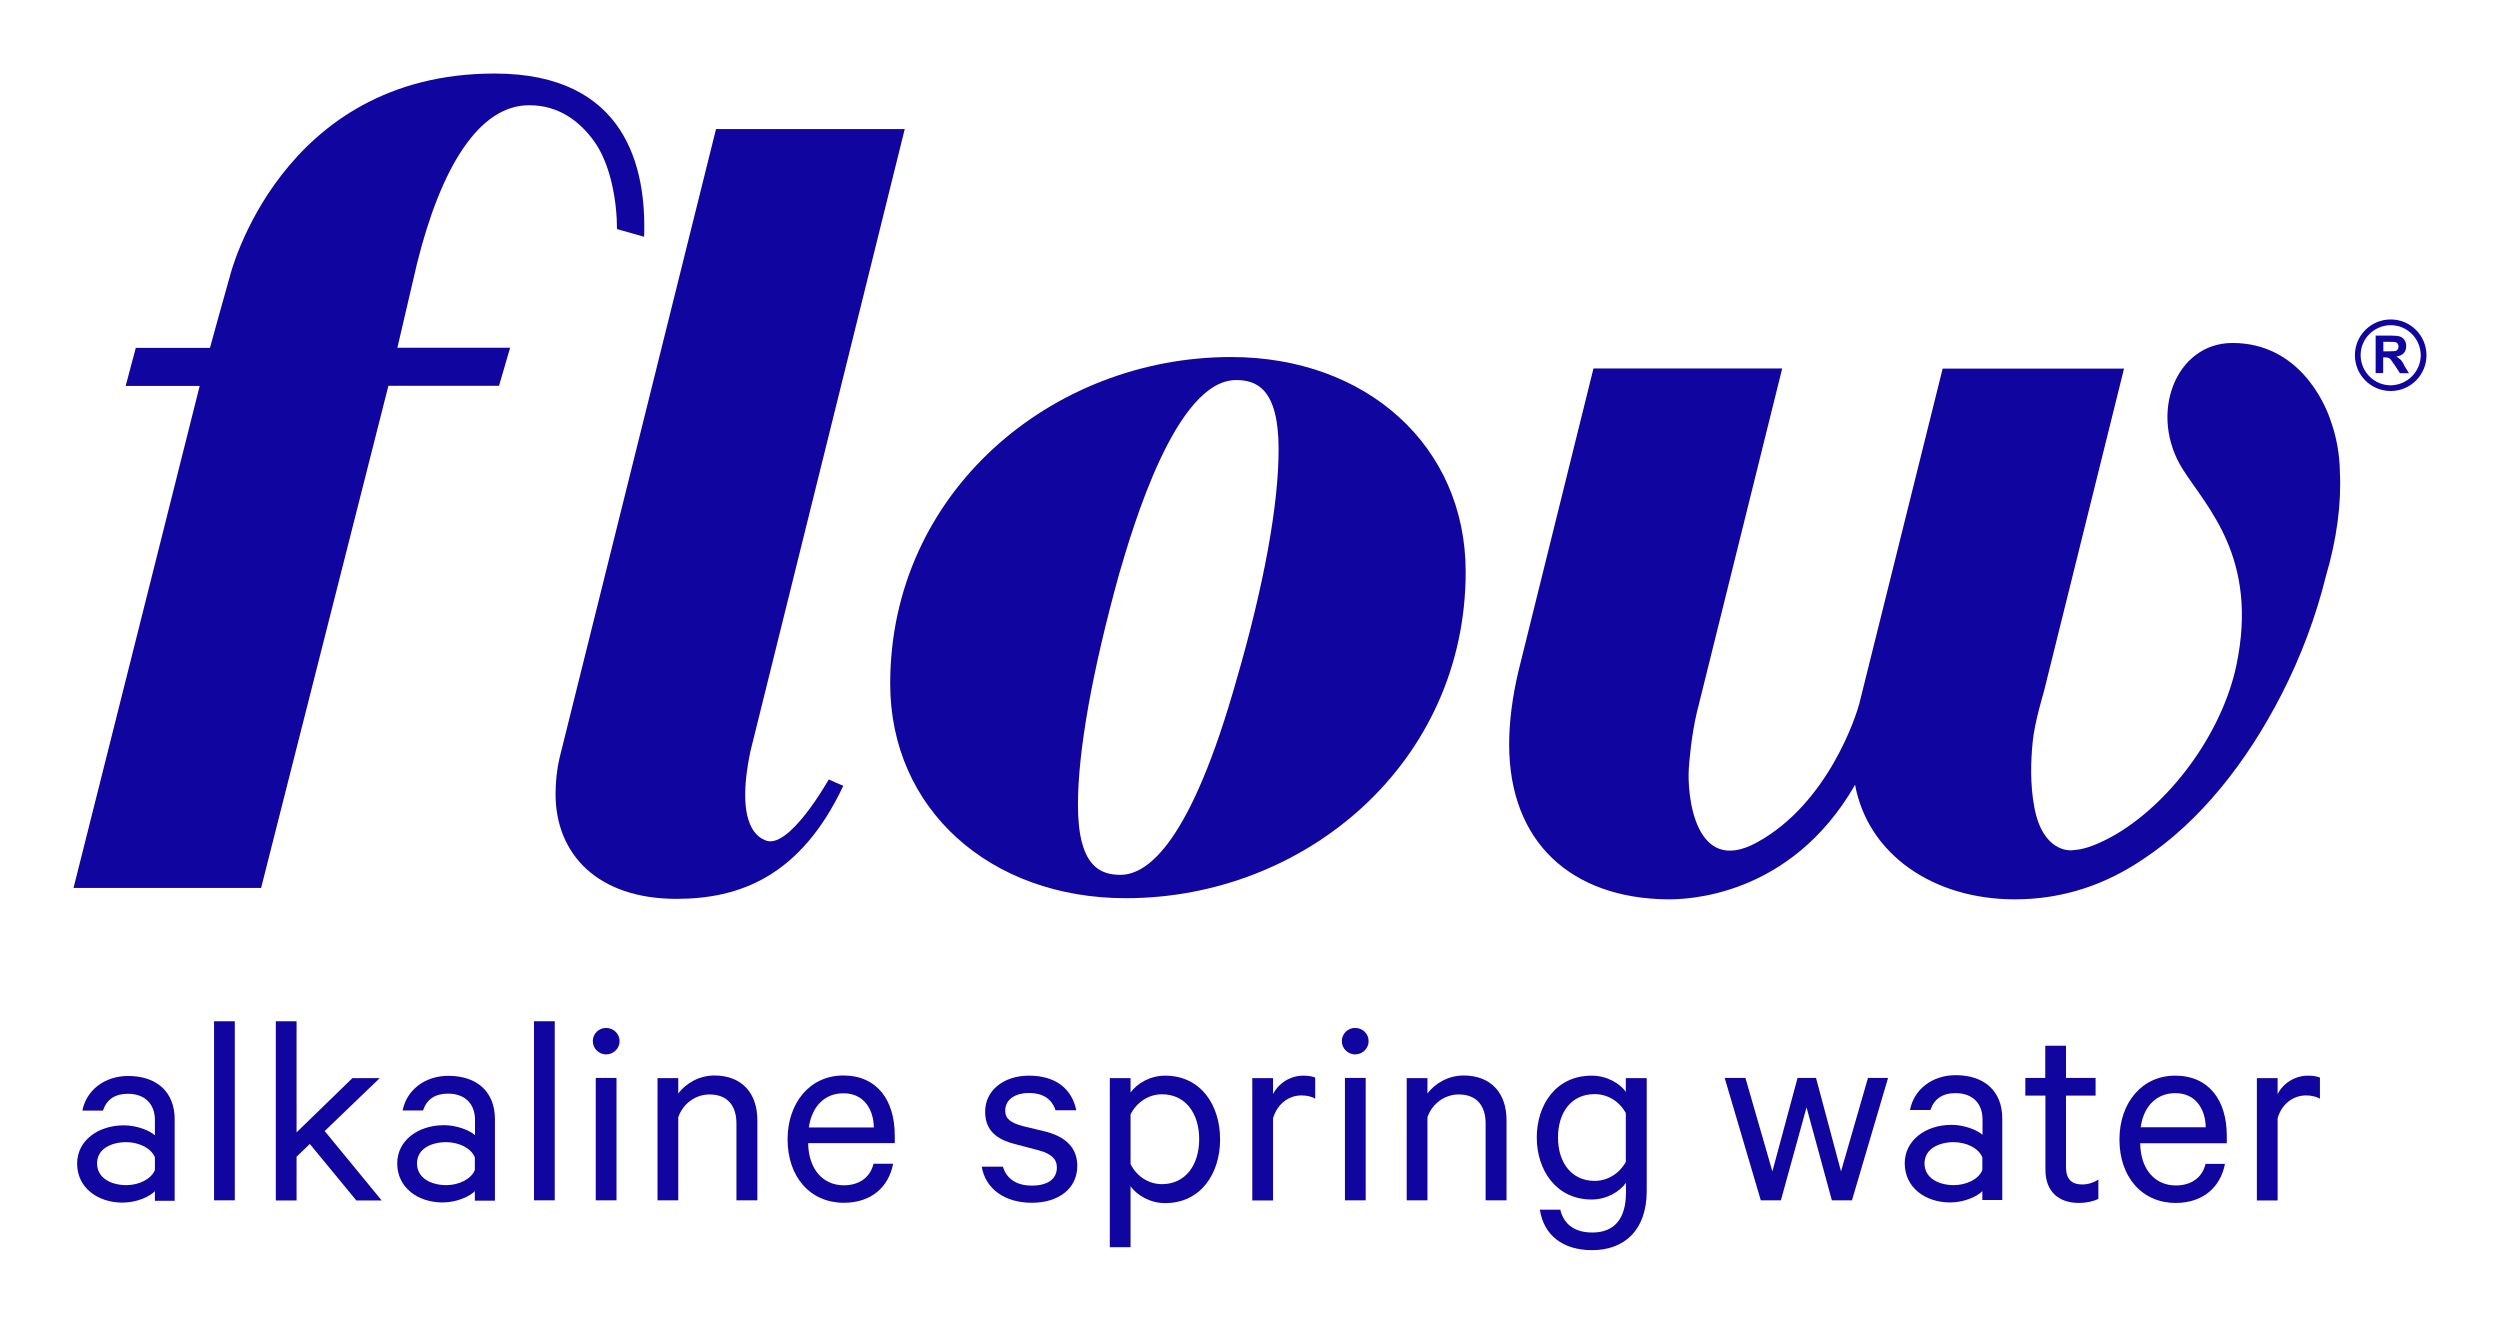
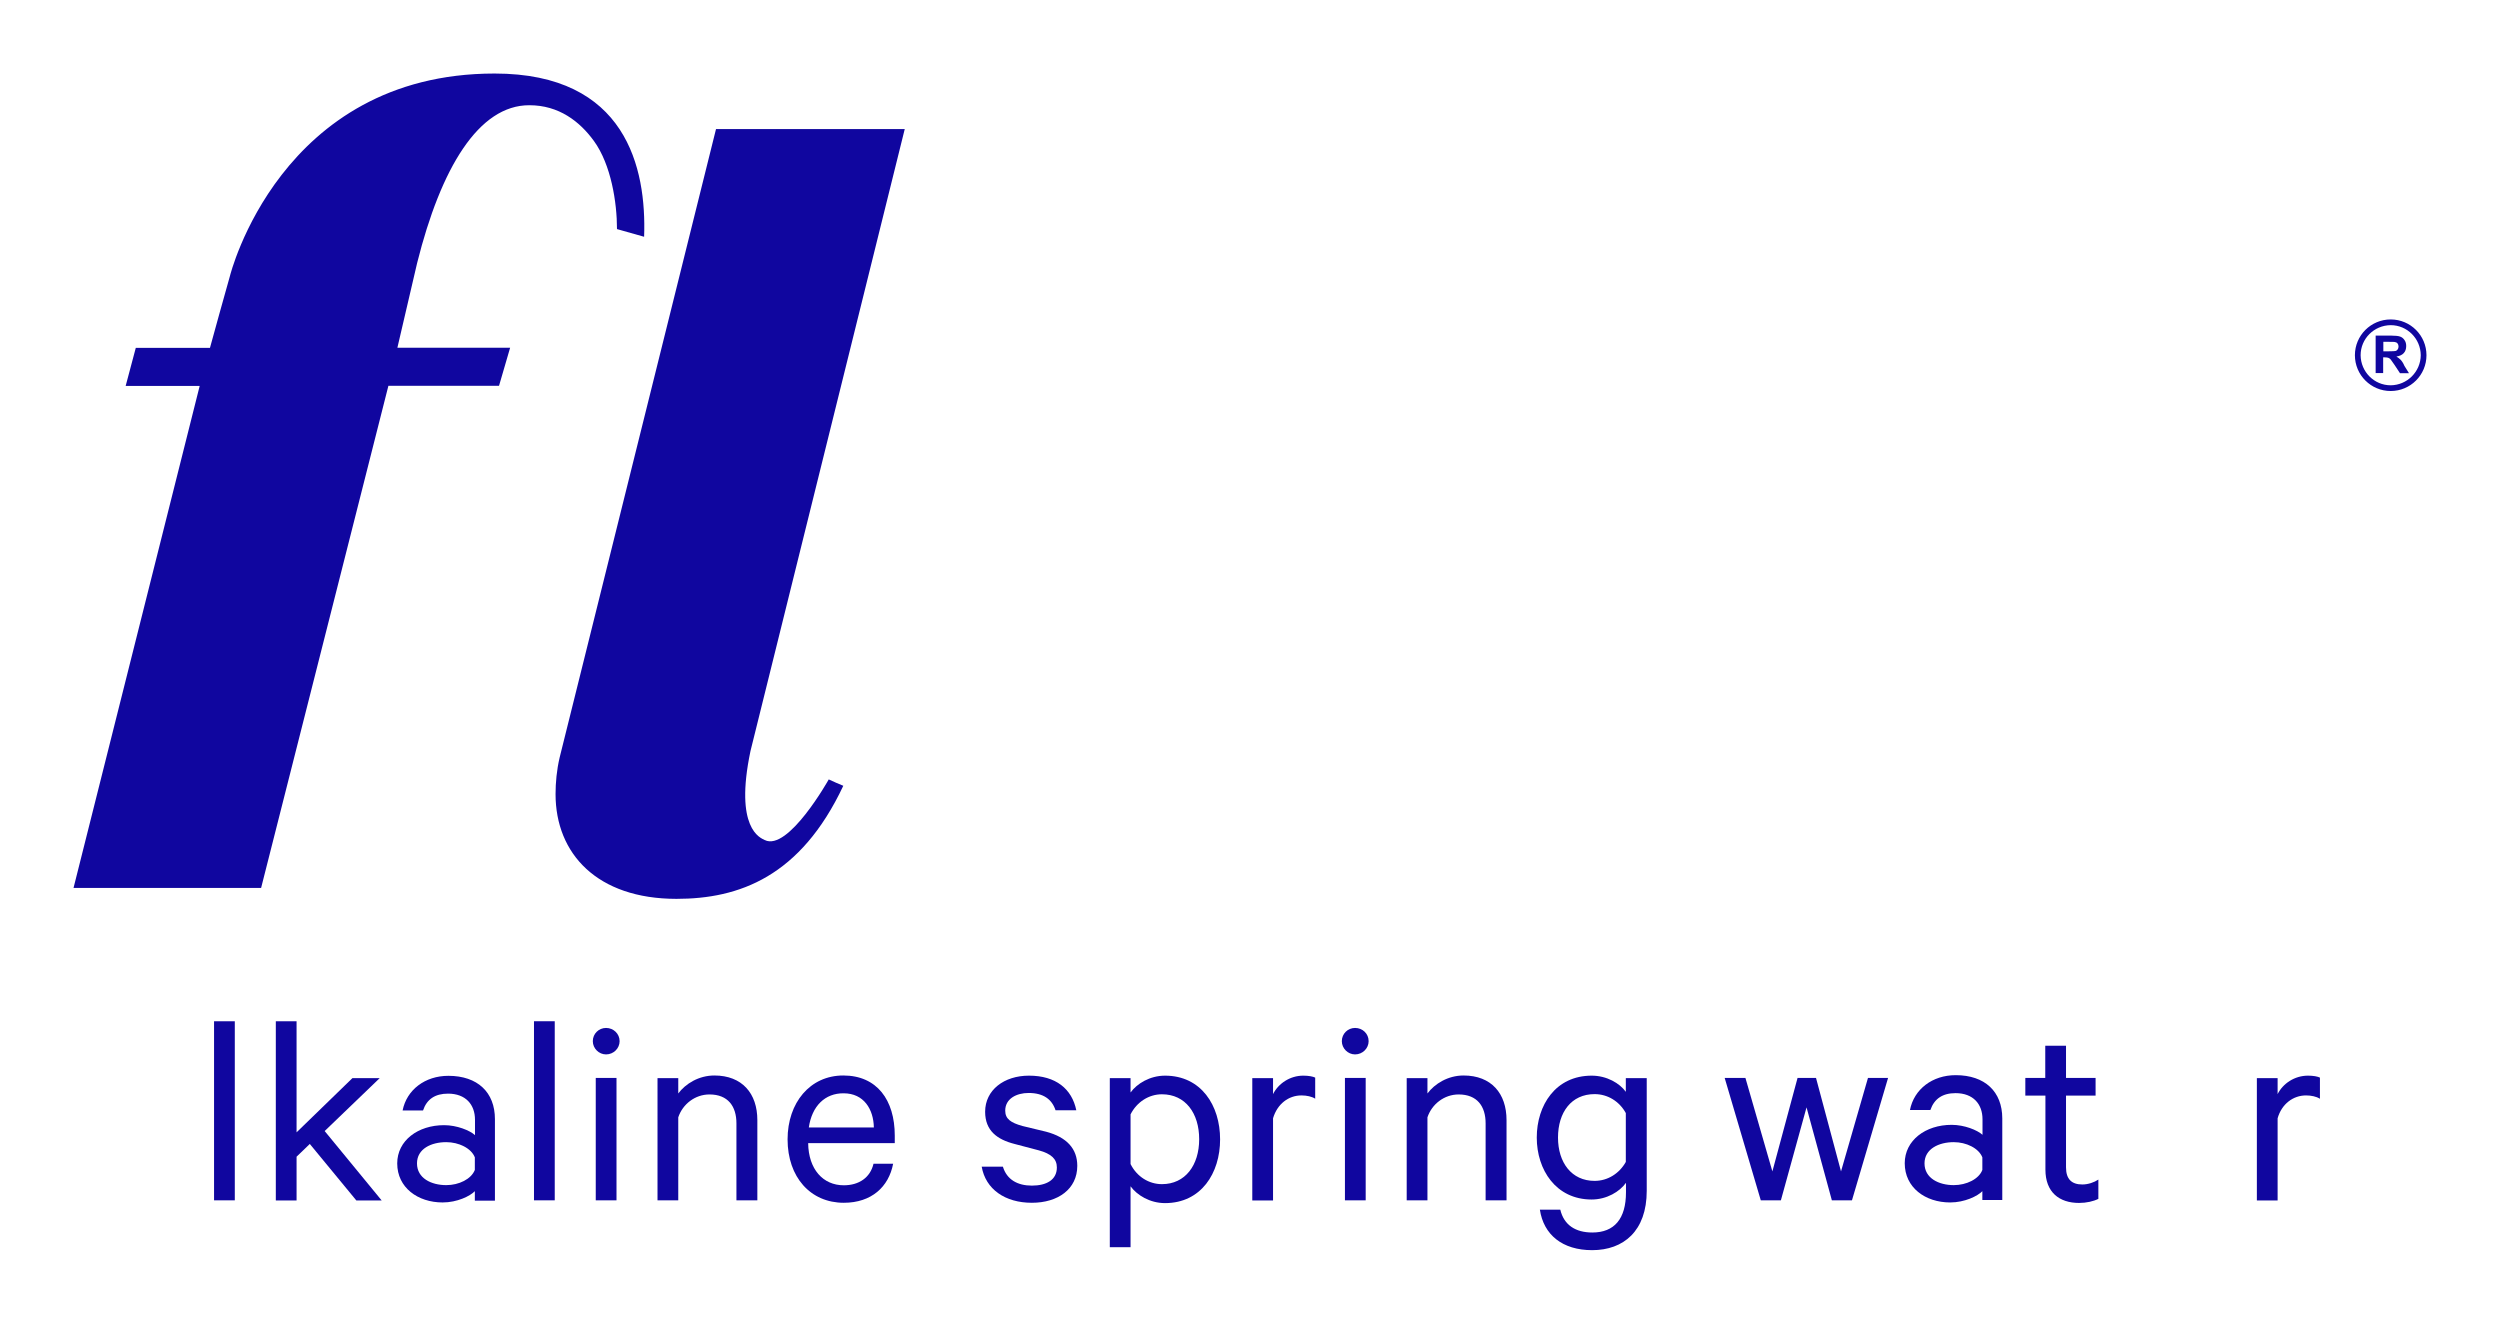
<svg xmlns="http://www.w3.org/2000/svg" version="1.1" id="All" x="0px" y="0px" viewBox="0 0 153 81" style="enable-background:new 0 0 153 81;" xml:space="preserve">
  <style type="text/css">
	.st0{fill:#10069F;}
</style>
  <g>
    <g>
-       <path class="st0" d="M75.34,21.85c-10.97,0-20.86,8.27-20.86,19.99c0,7.69,6.12,13.13,14.42,13.13c10.97,0,20.8-8.27,20.8-19.99    C89.69,27.29,83.63,21.85,75.34,21.85z M75.67,41.62c-2.78,9.86-5.39,11.92-7.1,11.92c-1.21,0-2.6-0.49-2.6-4.28    c0-3.28,0.87-8.17,2.52-14.13c0.86-2.94,3.48-11.87,7.16-11.87c1.21,0,2.6,0.48,2.6,4.22C78.26,30.87,77.34,35.89,75.67,41.62z" />
      <path class="st0" d="M50.72,47.7c0,0-2.48,4.43-3.92,3.71c-0.26-0.13-1.87-0.69-0.87-5.45L55.37,7.9H43.82l-9.57,38.46    C34.07,47.13,34,47.9,34,48.6c0,3.65,2.55,6.41,7.4,6.41c3.83,0,7.59-1.35,10.21-6.92l-0.45-0.19L50.72,47.7z" />
      <path class="st0" d="M32.4,6.44c1.8,0,3.08,0.99,3.95,2.19c1.05,1.45,1.41,3.76,1.41,5.39l1.66,0.47    c0.15-4.21-1.09-9.99-9.15-9.99c-13.15,0-16.2,12.4-16.2,12.4c-0.09,0.28-1.22,4.39-1.22,4.39H8.31l-0.62,2.33h4.53L4.5,54.34    h11.48l7.79-30.73h6.77l0.68-2.33h-6.9l1.21-5.19C26.98,10.29,29.29,6.43,32.4,6.44z" />
-       <path class="st0" d="M142.59,25.61c-0.33-0.95-1.91-4.62-5.96-4.62c-3.5,0-5.16,4.37-3.05,7.72c1.47,2.33,4.66,5.43,3.29,11.99    c-0.83,3.98-3.83,8.24-7.34,10.34c-0.83,0.48-1.6,0.82-2.25,0.94c-0.04,0.01-0.44,0.06-0.53,0.06c-0.07,0-1.74,0.11-2.25-2.64    c-0.26-1.41-0.22-2.76-0.1-4c0.11-1.17,0.68-3.05,0.68-3.05l4.91-19.79h-11.1l-5.1,20.5c-0.16,0.63-1.88,6.13-6.31,8.52    c-3.76,2.03-4.25-2.93-4.12-4.62c0.02-0.3,0.15-1.93,0.48-3.33l5.23-21.08H97.52l-4.59,18.52c-0.38,1.6-0.57,3.14-0.57,4.49    c0,5.96,3.78,9.42,9.7,9.48c1.08,0.01,7.5-0.1,11.47-7.01c0.8,4.29,4.82,7.01,9.77,7.01c3.02,0,5.62-0.94,7.86-2.46    c3.48-2.29,6.36-5.95,8.49-10.12l0,0v0c1.17-2.29,2.09-4.74,2.7-7.22c0.66-2.24,0.95-4.42,0.85-6.37    C143.19,27.85,143,26.71,142.59,25.61z" />
      <path id="_x38__11_" class="st0" d="M146.31,19.55c-1.21,0-2.19,0.98-2.19,2.19c0,1.21,0.98,2.19,2.19,2.19    c1.21,0,2.19-0.98,2.19-2.19C148.5,20.53,147.52,19.55,146.31,19.55z M146.31,23.58c-1.01,0-1.83-0.82-1.84-1.84    c0-1.01,0.82-1.83,1.84-1.84c1.01,0,1.83,0.82,1.84,1.84C148.14,22.75,147.32,23.57,146.31,23.58z M146.91,22.01    c-0.07-0.07-0.15-0.13-0.25-0.19c0.2-0.03,0.35-0.1,0.45-0.21c0.1-0.11,0.15-0.25,0.15-0.43c0-0.14-0.03-0.26-0.1-0.36    c-0.07-0.11-0.16-0.18-0.27-0.22c-0.11-0.04-0.29-0.06-0.53-0.06h-0.97v2.29h0.46v-0.96h0.09c0.11,0,0.18,0.01,0.23,0.03    c0.05,0.02,0.1,0.05,0.14,0.1c0.04,0.05,0.12,0.16,0.24,0.34l0.33,0.5h0.55l-0.28-0.45C147.07,22.2,146.98,22.08,146.91,22.01z     M146.2,21.5h-0.34v-0.58h0.36c0.19,0,0.3,0,0.34,0.01c0.07,0.01,0.13,0.04,0.17,0.09c0.04,0.05,0.06,0.11,0.06,0.19    c0,0.07-0.02,0.13-0.05,0.17c-0.03,0.05-0.07,0.08-0.13,0.1C146.56,21.49,146.42,21.5,146.2,21.5z" />
    </g>
    <g>
      <g>
        <path class="st0" d="M112.67,71.69l1.65-5.72h1.23l-2.21,7.49h-1.23l-1.55-5.69l-1.57,5.69h-1.23l-2.21-7.49h1.27l1.65,5.72     l1.54-5.72h1.13L112.67,71.69z" />
-         <path class="st0" d="M121.32,73.46v-0.56c-0.29,0.3-1.08,0.69-1.97,0.69c-1.52,0-2.78-0.91-2.78-2.4c0-1.4,1.27-2.35,2.87-2.35     c0.78,0,1.57,0.32,1.89,0.61v-0.95c0-0.93-0.57-1.6-1.65-1.6c-0.79,0-1.3,0.34-1.54,1.03h-1.25c0.25-1.27,1.37-2.13,2.8-2.13     c1.79,0,2.85,1.01,2.85,2.65v4.99H121.32z M121.32,70.83c-0.22-0.56-0.98-0.93-1.75-0.93c-0.91,0-1.79,0.41-1.79,1.3     c0,0.91,0.88,1.33,1.79,1.33c0.78,0,1.54-0.37,1.75-0.93V70.83z" />
+         <path class="st0" d="M121.32,73.46v-0.56c-0.29,0.3-1.08,0.69-1.97,0.69c-1.52,0-2.78-0.91-2.78-2.4c0-1.4,1.27-2.35,2.87-2.35     c0.78,0,1.57,0.32,1.89,0.61v-0.95c0-0.93-0.57-1.6-1.65-1.6c-0.79,0-1.3,0.34-1.54,1.03h-1.25c0.25-1.27,1.37-2.13,2.8-2.13     c1.79,0,2.85,1.01,2.85,2.65v4.99H121.32M121.32,70.83c-0.22-0.56-0.98-0.93-1.75-0.93c-0.91,0-1.79,0.41-1.79,1.3     c0,0.91,0.88,1.33,1.79,1.33c0.78,0,1.54-0.37,1.75-0.93V70.83z" />
        <path class="st0" d="M125.17,67.05h-1.22v-1.08h1.22V64h1.27v1.97h1.81v1.08h-1.81v4.39c0,0.73,0.35,1.05,1,1.05     c0.35,0,0.73-0.13,0.98-0.3v1.18c-0.29,0.15-0.73,0.25-1.18,0.25c-1.22,0-2.06-0.66-2.06-2.04V67.05z" />
-         <path class="st0" d="M136.17,71.22c-0.27,1.42-1.33,2.4-3.02,2.4c-2.04,0-3.44-1.57-3.44-3.88c0-2.24,1.37-3.91,3.41-3.91     c2.06,0,3.16,1.5,3.16,3.68v0.46h-5.3c0.02,1.6,0.91,2.58,2.18,2.58c0.93,0,1.62-0.47,1.82-1.32H136.17z M131.01,68.99h3.98     c-0.02-1.11-0.61-2.09-1.86-2.09C132,66.9,131.19,67.68,131.01,68.99z" />
        <path class="st0" d="M141.97,67.24c-0.2-0.13-0.52-0.2-0.84-0.2c-0.79,0-1.49,0.52-1.74,1.4v5.03h-1.27v-7.49h1.27v0.98     c0.32-0.64,1.03-1.13,1.86-1.13c0.32,0,0.59,0.05,0.73,0.12V67.24z" />
      </g>
      <g>
-         <path class="st0" d="M9.48,73.46v-0.56C9.19,73.21,8.4,73.6,7.5,73.6c-1.52,0-2.78-0.91-2.78-2.39c0-1.4,1.27-2.34,2.87-2.34     c0.78,0,1.57,0.32,1.89,0.61v-0.94c0-0.93-0.57-1.6-1.65-1.6c-0.79,0-1.3,0.34-1.53,1.03H5.04c0.25-1.26,1.37-2.12,2.8-2.12     c1.79,0,2.85,1.01,2.85,2.65v4.99H9.48z M9.48,70.83c-0.22-0.56-0.98-0.93-1.75-0.93c-0.91,0-1.79,0.4-1.79,1.3     c0,0.91,0.88,1.33,1.79,1.33c0.78,0,1.53-0.37,1.75-0.93V70.83z" />
        <path class="st0" d="M14.37,73.46H13.1V62.5h1.27V73.46z" />
        <path class="st0" d="M18.96,70.01l-0.81,0.78v2.68h-1.27V62.5h1.27v6.8l3.42-3.32h1.67l-3.37,3.24l3.49,4.25h-1.55L18.96,70.01z" />
        <path class="st0" d="M29.06,73.46v-0.56c-0.29,0.3-1.08,0.69-1.97,0.69c-1.52,0-2.78-0.91-2.78-2.39c0-1.4,1.27-2.34,2.87-2.34     c0.78,0,1.57,0.32,1.89,0.61v-0.94c0-0.93-0.57-1.6-1.65-1.6c-0.79,0-1.3,0.34-1.53,1.03h-1.25c0.25-1.26,1.37-2.12,2.8-2.12     c1.79,0,2.85,1.01,2.85,2.65v4.99H29.06z M29.06,70.83c-0.22-0.56-0.98-0.93-1.75-0.93c-0.91,0-1.79,0.4-1.79,1.3     c0,0.91,0.88,1.33,1.79,1.33c0.78,0,1.53-0.37,1.75-0.93V70.83z" />
        <path class="st0" d="M33.95,73.46h-1.27V62.5h1.27V73.46z" />
        <path class="st0" d="M37.09,64.53c-0.44,0-0.81-0.37-0.81-0.81c0-0.46,0.37-0.81,0.81-0.81c0.45,0,0.83,0.35,0.83,0.81     C37.92,64.16,37.55,64.53,37.09,64.53z M37.73,73.46h-1.27v-7.49h1.27V73.46z" />
        <path class="st0" d="M40.24,65.98h1.27v0.94c0.44-0.59,1.25-1.1,2.21-1.1c1.7,0,2.63,1.1,2.63,2.73v4.91h-1.28v-4.71     c0-1.05-0.52-1.77-1.65-1.77c-0.88,0-1.64,0.59-1.91,1.4v5.08h-1.27V65.98z" />
        <path class="st0" d="M54.66,71.22c-0.27,1.42-1.33,2.39-3.02,2.39c-2.04,0-3.44-1.57-3.44-3.88c0-2.24,1.37-3.91,3.41-3.91     c2.06,0,3.15,1.5,3.15,3.68v0.46h-5.3c0.02,1.6,0.91,2.58,2.18,2.58c0.93,0,1.62-0.47,1.82-1.32H54.66z M49.5,69h3.98     c-0.02-1.11-0.61-2.09-1.85-2.09C50.5,66.9,49.69,67.68,49.5,69z" />
        <path class="st0" d="M61.38,71.41c0.24,0.78,0.89,1.15,1.77,1.15c0.89,0,1.53-0.35,1.53-1.11c0-0.52-0.34-0.84-1.11-1.05     l-1.48-0.39c-1.06-0.27-1.8-0.81-1.8-1.97c0-1.33,1.16-2.21,2.68-2.21c1.65,0,2.63,0.81,2.9,2.12H64.6     c-0.22-0.67-0.74-1.06-1.65-1.06c-0.74,0-1.43,0.35-1.43,1.08c0,0.51,0.34,0.74,1.05,0.94l1.45,0.35     c1.28,0.34,1.91,1.05,1.91,2.09c0,1.42-1.18,2.26-2.78,2.26c-1.64,0-2.83-0.83-3.07-2.21H61.38z" />
        <path class="st0" d="M69.19,76.33h-1.27V65.98h1.27v0.88c0.39-0.54,1.18-1.03,2.11-1.03c2.21,0,3.37,1.82,3.37,3.9     c0,2.07-1.16,3.9-3.37,3.9c-0.93,0-1.72-0.49-2.11-1.03V76.33z M69.19,71.24c0.39,0.78,1.13,1.23,1.92,1.23     c1.43,0,2.28-1.16,2.28-2.75c0-1.59-0.84-2.75-2.28-2.75c-0.79,0-1.53,0.46-1.92,1.23V71.24z" />
        <path class="st0" d="M80.49,67.24c-0.2-0.13-0.52-0.2-0.84-0.2c-0.79,0-1.48,0.52-1.74,1.4v5.03h-1.27v-7.49h1.27v0.98     c0.32-0.64,1.03-1.13,1.85-1.13c0.32,0,0.59,0.05,0.73,0.12V67.24z" />
        <path class="st0" d="M82.93,64.53c-0.44,0-0.81-0.37-0.81-0.81c0-0.46,0.37-0.81,0.81-0.81c0.46,0,0.83,0.35,0.83,0.81     C83.76,64.16,83.39,64.53,82.93,64.53z M83.58,73.46h-1.27v-7.49h1.27V73.46z" />
        <path class="st0" d="M86.09,65.98h1.27v0.94c0.44-0.59,1.25-1.1,2.21-1.1c1.7,0,2.63,1.1,2.63,2.73v4.91h-1.28v-4.71     c0-1.05-0.52-1.77-1.65-1.77c-0.88,0-1.64,0.59-1.91,1.4v5.08h-1.27V65.98z" />
        <path class="st0" d="M99.5,72.4c-0.37,0.52-1.16,1.01-2.09,1.01c-2.19,0-3.36-1.82-3.36-3.79c0-1.99,1.16-3.79,3.36-3.79     c0.93,0,1.72,0.47,2.09,0.99v-0.84h1.28v6.9c0,2.46-1.42,3.63-3.34,3.63c-1.82,0-2.97-0.94-3.2-2.48h1.25     c0.22,0.94,0.93,1.4,1.96,1.4c1.35,0,2.06-0.84,2.06-2.46V72.4z M99.5,68.12c-0.39-0.71-1.1-1.16-1.91-1.16     c-1.42,0-2.24,1.11-2.24,2.66c0,1.53,0.83,2.65,2.24,2.65c0.81,0,1.52-0.46,1.91-1.16V68.12z" />
      </g>
    </g>
  </g>
</svg>